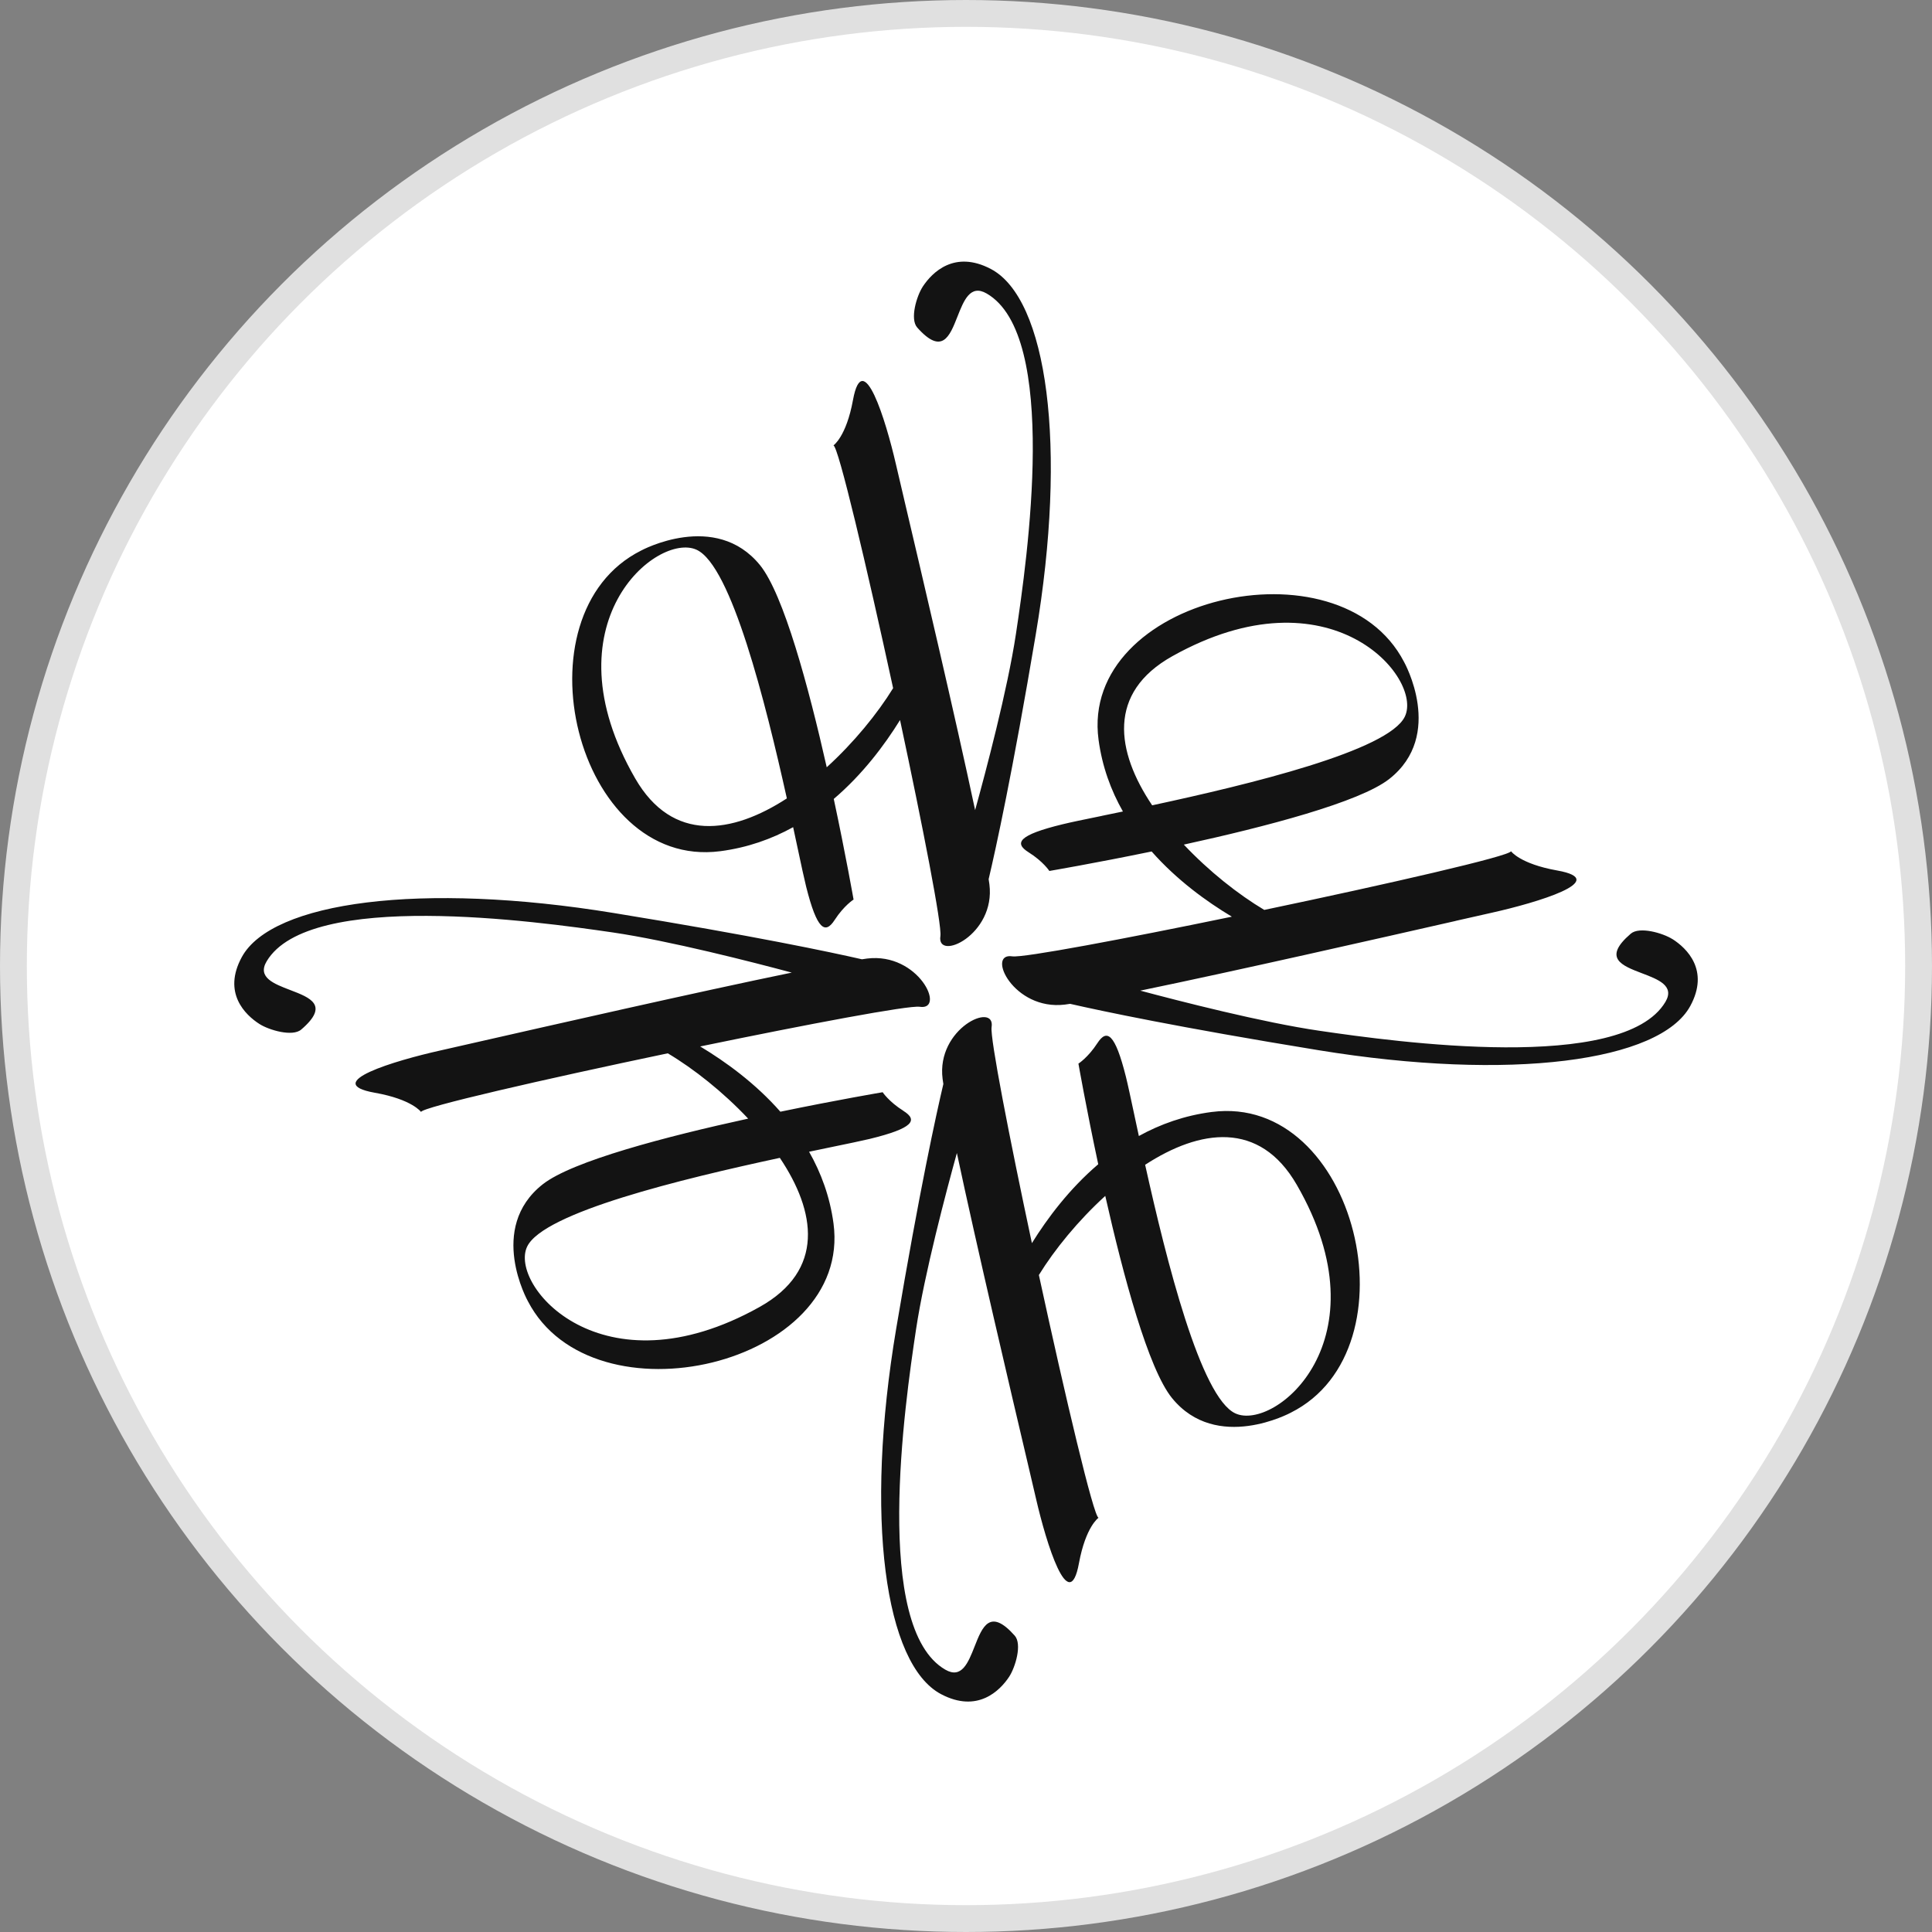
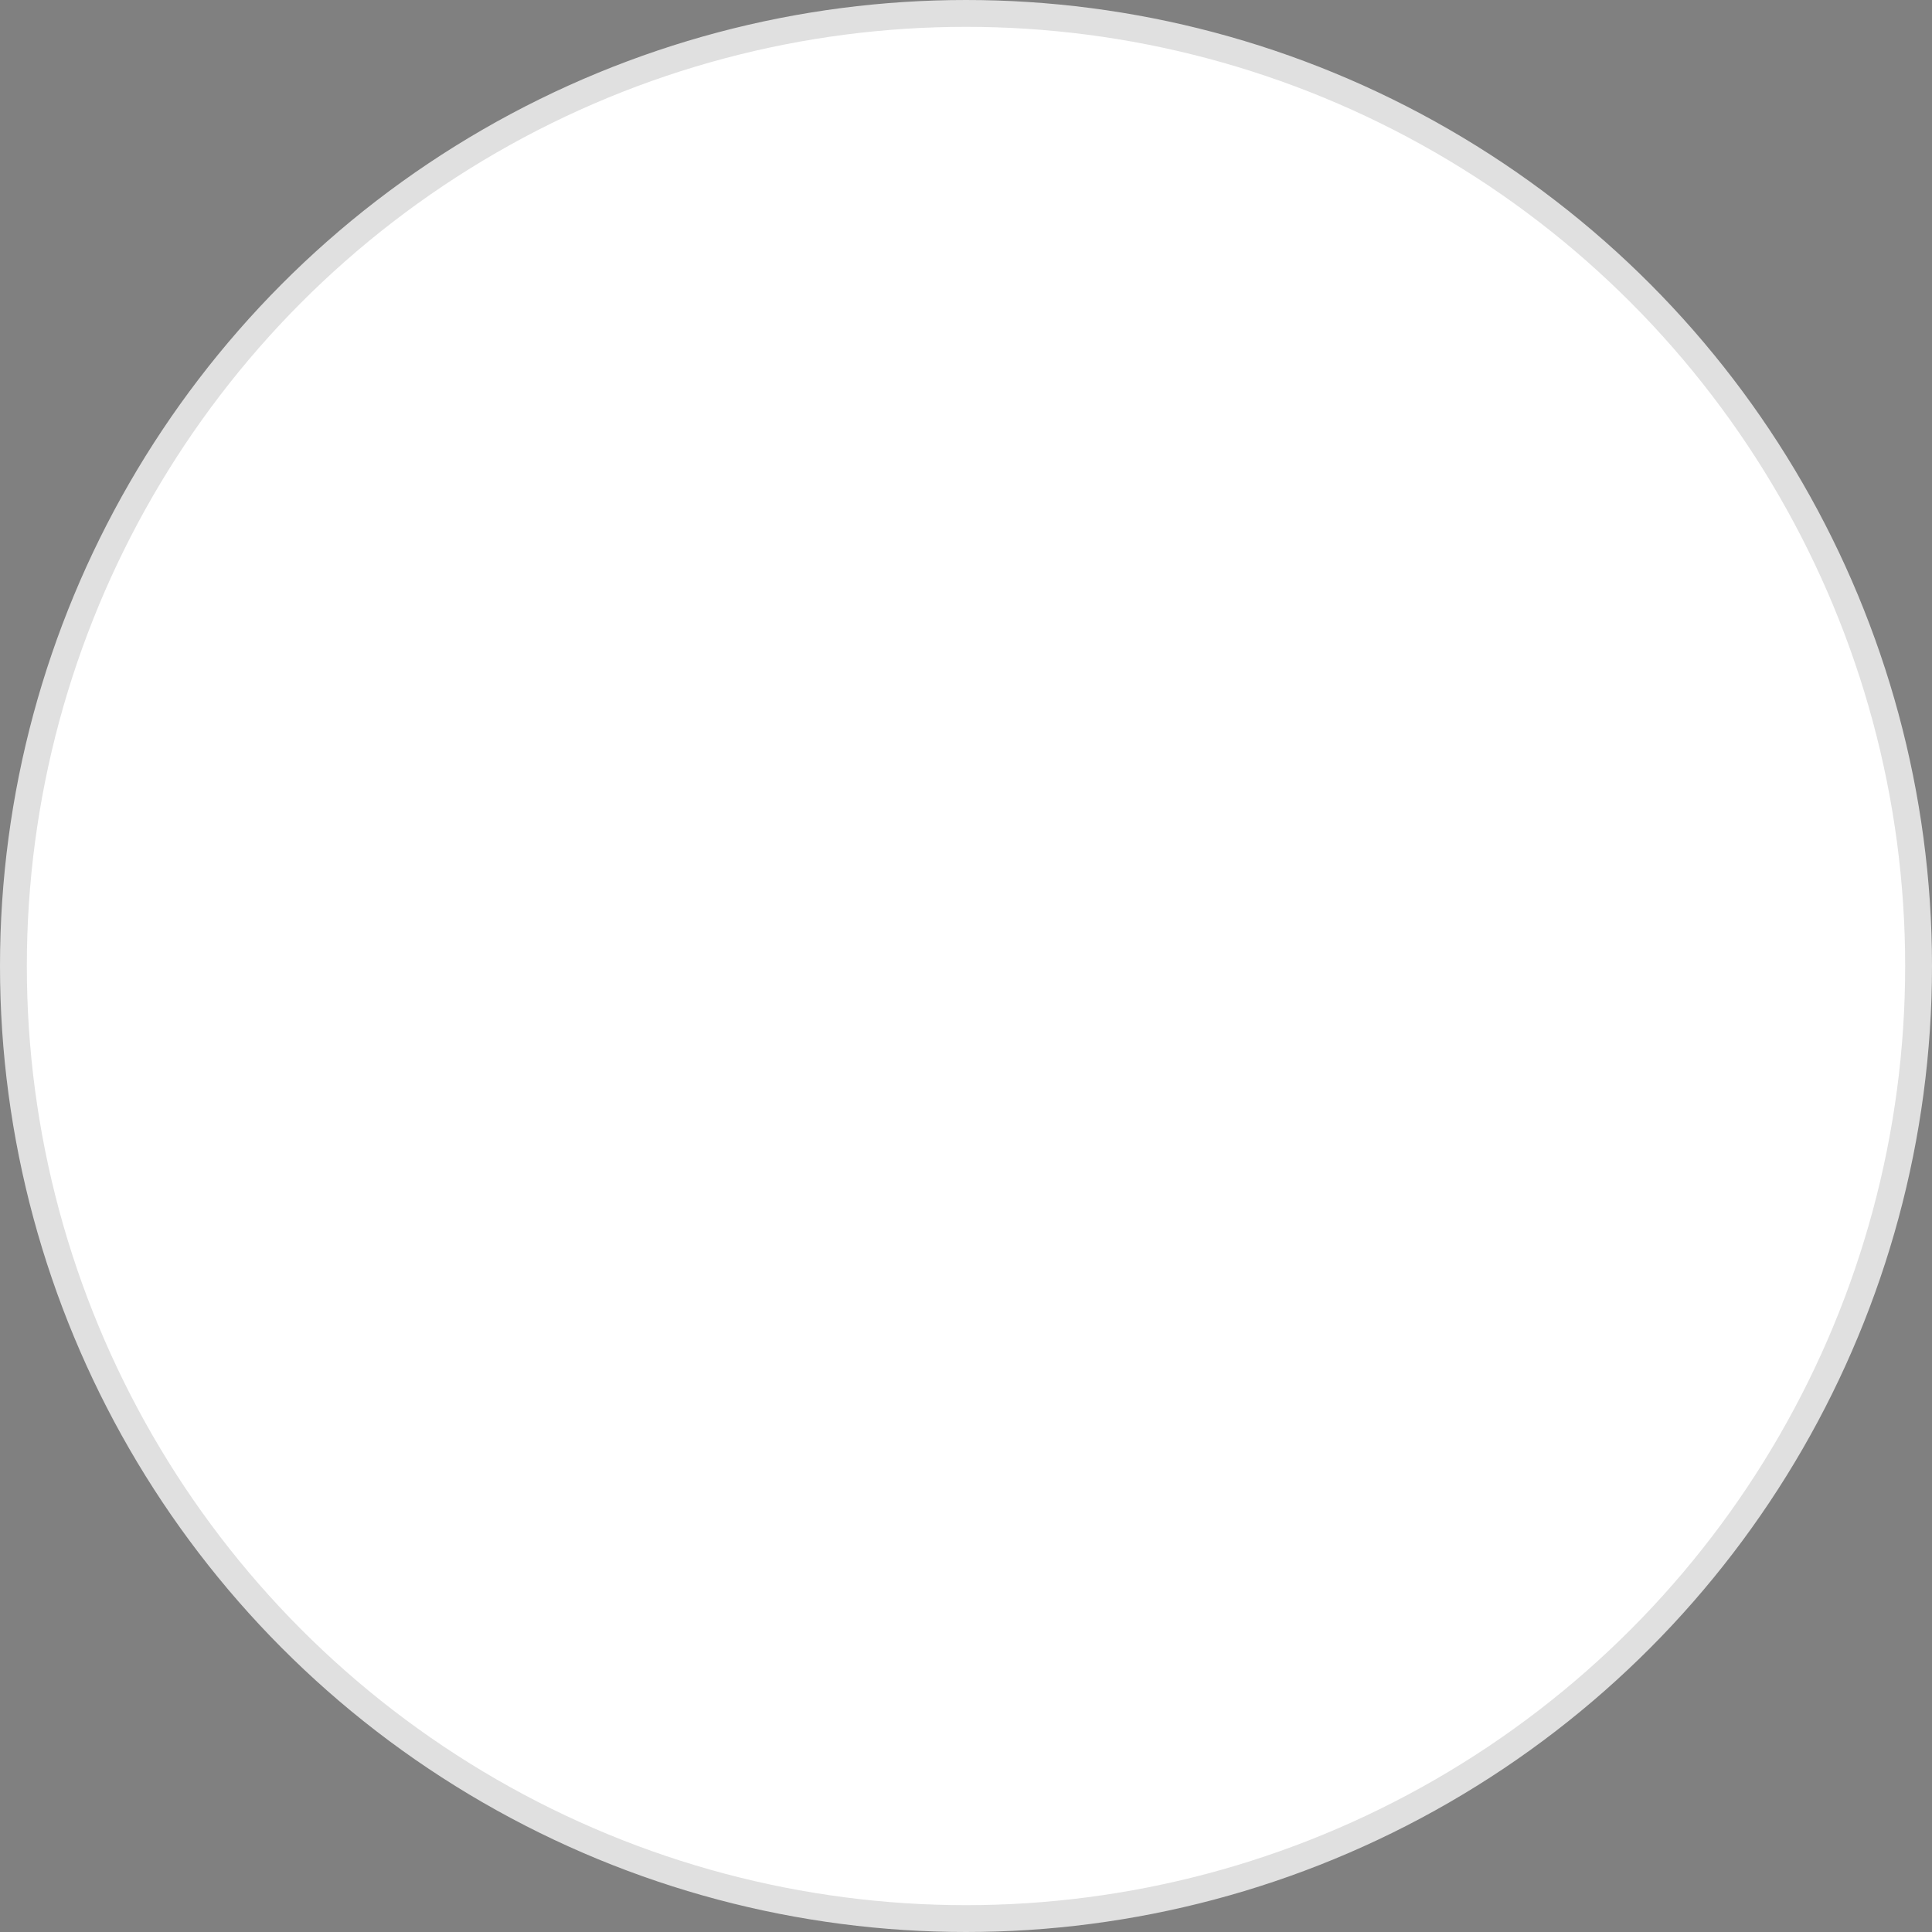
<svg xmlns="http://www.w3.org/2000/svg" width="36" height="36" viewBox="0 0 36 36" fill="none">
  <rect x="0" y="0" width="36" height="36" fill="#808080" stroke="none" />
  <circle cx="18" cy="18" r="17.75" fill="white" stroke="#E0E0E0" stroke-width="0.5" />
-   <path fill-rule="evenodd" clip-rule="evenodd" d="M14.779 15.413C14.379 15.634 13.927 15.795 13.421 15.861L13.42 15.861C10.728 16.211 9.579 11.447 11.946 10.259C11.946 10.259 13.33 9.507 14.162 10.531C14.602 11.075 15.067 12.8 15.405 14.297C15.91 13.837 16.349 13.299 16.642 12.823C16.15 10.556 15.619 8.307 15.53 8.3C15.53 8.3 15.769 8.137 15.894 7.454C16.08 6.443 16.506 7.834 16.693 8.645C16.721 8.765 16.776 8.998 16.849 9.311L16.849 9.312C17.159 10.629 17.802 13.363 18.17 15.095C18.367 14.384 18.774 12.852 18.931 11.809C19.142 10.412 19.738 6.248 18.385 5.469C18.079 5.292 17.959 5.6 17.84 5.901C17.696 6.267 17.555 6.625 17.091 6.103C16.951 5.944 17.08 5.515 17.196 5.338C17.369 5.076 17.786 4.656 18.463 5.012C19.514 5.565 19.894 8.305 19.299 11.828C18.865 14.408 18.556 15.813 18.422 16.382C18.427 16.416 18.432 16.449 18.436 16.477C18.556 17.422 17.447 17.925 17.523 17.442C17.554 17.243 17.194 15.398 16.771 13.417C16.481 13.885 16.073 14.429 15.536 14.887C15.761 15.941 15.905 16.762 15.905 16.762C15.905 16.762 15.727 16.873 15.552 17.143C15.377 17.413 15.224 17.33 15.021 16.52C14.985 16.376 14.931 16.124 14.862 15.8L14.862 15.8C14.836 15.68 14.809 15.551 14.779 15.413ZM14.662 14.877C14.263 13.085 13.627 10.541 12.98 10.244C12.247 9.908 10.168 11.615 11.836 14.505C12.531 15.709 13.645 15.538 14.662 14.877ZM30.387 17.398C30.549 17.259 30.985 17.386 31.165 17.5V17.499C31.431 17.669 31.858 18.079 31.496 18.745C30.934 19.78 28.149 20.153 24.569 19.569C21.946 19.141 20.518 18.837 19.94 18.705C19.905 18.71 19.872 18.715 19.843 18.719C18.882 18.837 18.371 17.745 18.862 17.82C19.064 17.851 20.94 17.497 22.954 17.081C22.477 16.796 21.925 16.394 21.459 15.866C20.388 16.087 19.553 16.229 19.553 16.229C19.553 16.229 19.441 16.054 19.166 15.881C18.892 15.709 18.977 15.559 19.8 15.359C19.946 15.323 20.202 15.27 20.531 15.203L20.531 15.202L20.531 15.202L20.532 15.202C20.653 15.177 20.785 15.15 20.924 15.121C20.7 14.727 20.537 14.282 20.47 13.785C20.114 11.137 24.956 10.006 26.163 12.335C26.163 12.335 26.928 13.697 25.887 14.515C25.334 14.949 23.581 15.406 22.059 15.738C22.527 16.235 23.074 16.667 23.558 16.955C25.862 16.472 28.147 15.949 28.155 15.861C28.155 15.861 28.32 16.096 29.015 16.22C30.042 16.402 28.628 16.822 27.803 17.006C27.681 17.033 27.444 17.087 27.125 17.159L27.125 17.159L27.125 17.16C25.786 17.464 23.008 18.096 21.247 18.459C21.97 18.652 23.528 19.053 24.587 19.207C26.008 19.415 30.239 20.001 31.032 18.67C31.211 18.369 30.899 18.25 30.592 18.134C30.22 17.992 29.857 17.853 30.387 17.398ZM26.178 13.351C26.52 12.629 24.785 10.584 21.847 12.226C20.624 12.909 20.797 14.005 21.469 15.006C23.291 14.614 25.877 13.988 26.178 13.351ZM22.578 20.72C22.073 20.786 21.621 20.947 21.221 21.168C21.191 21.031 21.164 20.901 21.138 20.782L21.138 20.781L21.138 20.781C21.069 20.458 21.015 20.205 20.979 20.061C20.776 19.251 20.623 19.168 20.448 19.438C20.273 19.707 20.095 19.819 20.095 19.819C20.095 19.819 20.239 20.64 20.464 21.694C19.927 22.152 19.519 22.696 19.228 23.164C18.806 21.183 18.446 19.338 18.477 19.139C18.553 18.656 17.443 19.159 17.564 20.104C17.567 20.132 17.572 20.165 17.578 20.199C17.444 20.768 17.135 22.173 16.7 24.753C16.106 28.276 16.485 31.016 17.537 31.569C18.214 31.925 18.631 31.505 18.804 31.244C18.92 31.066 19.049 30.637 18.908 30.478C18.445 29.956 18.304 30.314 18.16 30.68C18.041 30.982 17.92 31.288 17.615 31.112C16.262 30.333 16.858 26.169 17.069 24.772C17.226 23.729 17.633 22.197 17.83 21.485C18.196 23.209 18.834 25.924 19.146 27.248L19.146 27.248C19.222 27.572 19.278 27.813 19.307 27.936C19.494 28.747 19.92 30.138 20.105 29.127C20.231 28.444 20.47 28.281 20.47 28.281C20.381 28.274 19.849 26.025 19.358 23.758C19.651 23.282 20.09 22.744 20.595 22.284C20.933 23.781 21.397 25.506 21.838 26.05C22.67 27.074 24.054 26.322 24.054 26.322C26.421 25.134 25.272 20.37 22.58 20.72L22.578 20.72ZM23.02 26.337C22.373 26.04 21.736 23.496 21.338 21.704C22.355 21.043 23.468 20.872 24.163 22.076C25.832 24.966 23.753 26.673 23.02 26.337ZM16.447 20.352C16.447 20.352 16.561 20.527 16.834 20.699V20.7C17.108 20.872 17.024 21.023 16.201 21.223C16.055 21.258 15.798 21.311 15.469 21.379C15.348 21.404 15.216 21.432 15.076 21.461C15.3 21.855 15.464 22.299 15.531 22.796C15.886 25.445 11.045 26.576 9.837 24.247C9.837 24.247 9.073 22.885 10.114 22.067C10.667 21.633 12.419 21.176 13.941 20.844C13.473 20.347 12.926 19.914 12.443 19.627C10.139 20.11 7.853 20.633 7.846 20.72C7.846 20.72 7.68 20.485 6.985 20.362C5.959 20.179 7.373 19.76 8.197 19.576C8.319 19.549 8.557 19.495 8.875 19.422C10.214 19.118 12.992 18.485 14.753 18.123C14.031 17.929 12.473 17.529 11.413 17.374C9.993 17.167 5.761 16.581 4.969 17.912C4.79 18.212 5.102 18.331 5.408 18.448C5.78 18.59 6.144 18.729 5.613 19.184C5.452 19.323 5.016 19.196 4.835 19.081C4.57 18.912 4.143 18.501 4.505 17.835C5.066 16.8 7.852 16.427 11.432 17.012C14.054 17.439 15.483 17.743 16.061 17.875C16.096 17.87 16.129 17.865 16.158 17.861C17.118 17.743 17.63 18.835 17.138 18.76C16.936 18.729 15.061 19.083 13.047 19.499C13.523 19.785 14.076 20.186 14.541 20.715C15.613 20.493 16.447 20.352 16.447 20.352ZM9.822 23.23C9.48 23.951 11.215 25.996 14.153 24.354C15.376 23.671 15.203 22.575 14.531 21.575C12.709 21.967 10.123 22.593 9.822 23.23Z" fill="#131313" />
</svg>